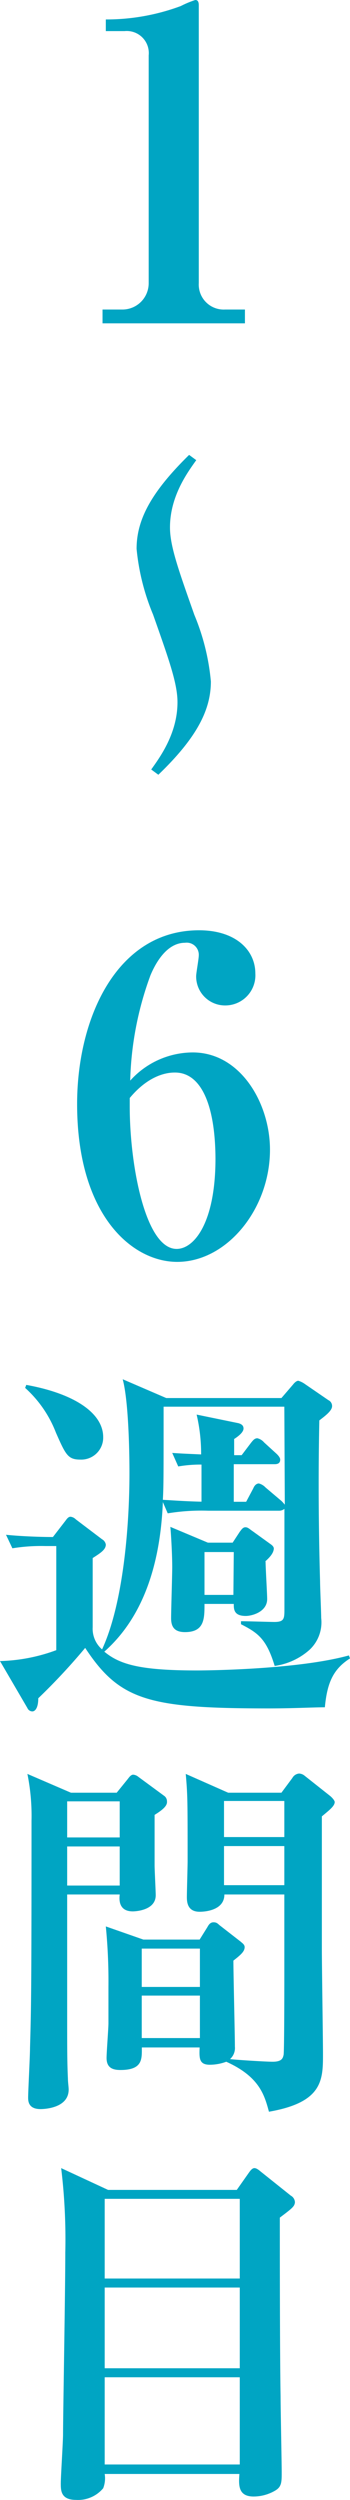
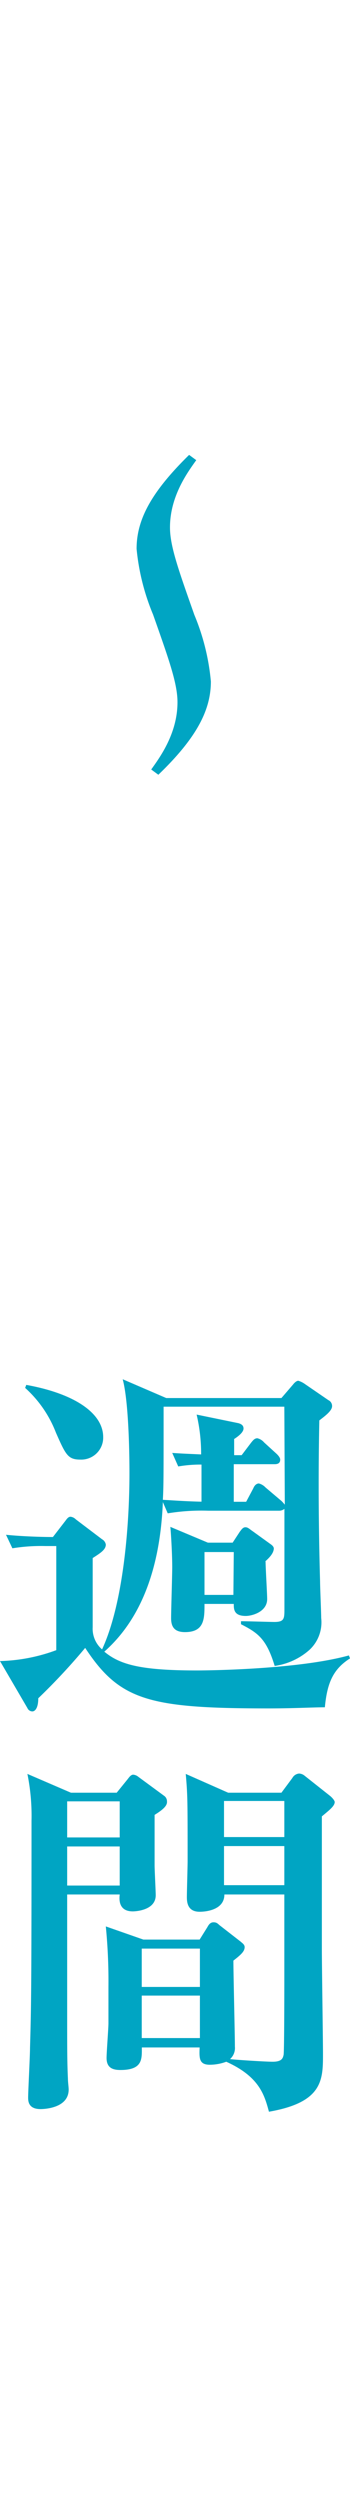
<svg xmlns="http://www.w3.org/2000/svg" viewBox="0 0 37.31 266.05">
  <defs>
    <style>.cls-1{fill:#00a5c3;}</style>
  </defs>
  <g id="レイヤー_2" data-name="レイヤー 2">
    <g id="contents">
-       <path class="cls-1" d="M10.93,34.41V32.94H13a2.8,2.8,0,0,0,2.85-2.81V5.89a2.35,2.35,0,0,0-2.57-2.58h-2V2.07a22.77,22.77,0,0,0,8-1.43A10.19,10.19,0,0,1,20.82,0c.28,0,.37.23.37.55V30.13A2.66,2.66,0,0,0,24,32.94h2.11v1.47Z" />
-       <path class="cls-1" d="M18.89,134.29c-4.83,0-10.67-5-10.67-16.8,0-9.15,4.23-18.49,13-18.49,3.91,0,6,2.12,6,4.6A3.21,3.21,0,0,1,24,107a3.08,3.08,0,0,1-3.09-3.12c0-.33.28-1.84.28-2.21a1.29,1.29,0,0,0-1.47-1.34c-2.12,0-3.31,2.58-3.68,3.46A34.83,34.83,0,0,0,13.88,115a9,9,0,0,1,6.67-3c5.1,0,8.23,5.43,8.23,10.35C28.78,128.67,24.18,134.29,18.89,134.29Zm-.23-20.15c-.46,0-2.58,0-4.83,2.71v.92c0,6.16,1.65,15.14,5,15.14,1.88,0,4.14-2.81,4.14-9.62C22.94,117.54,21.42,114.14,18.66,114.14Z" />
      <path class="cls-1" d="M34.63,181.69c-1.28,0-3.32.12-6,.12-12.75,0-15.87-.84-19.55-6.44a66.33,66.33,0,0,1-5,5.36c0,1-.32,1.4-.64,1.4a.59.59,0,0,1-.52-.36l-2.92-5a18.53,18.53,0,0,0,6-1.16V164.53H4.84a19.12,19.12,0,0,0-3.52.24l-.68-1.44c1.52.16,3.68.24,5,.24L7,161.81c.12-.16.28-.4.52-.4a.94.94,0,0,1,.56.28l2.8,2.12a.79.79,0,0,1,.4.56c0,.56-.6.92-1.4,1.44,0,1.44,0,6,0,7.36a2.91,2.91,0,0,0,1,2.36c2.28-4.92,2.92-13.24,2.92-18.75,0-2.68-.12-7.76-.72-10l4.64,2H30l1.24-1.44c.12-.16.36-.4.56-.4a2.42,2.42,0,0,1,.72.36L35,149a.69.69,0,0,1,.4.64c0,.48-.68,1-1.36,1.52-.12,5.72-.08,11.43.08,17.15,0,.6.12,3.32.12,3.88A4,4,0,0,1,33,175.57a7.07,7.07,0,0,1-3.72,1.72c-.87-2.88-1.79-3.52-3.59-4.44v-.32c.6,0,3.24.08,3.55.08,1.08,0,1.08-.36,1.08-1.44v-10.6a.87.87,0,0,1-.56.2H22.2a22.16,22.16,0,0,0-4.32.28l-.52-1.2c-.24,6-1.8,12-6.24,15.92,1.64,1.36,3.8,2,9.88,2,1.4,0,10.83-.12,16.19-1.6l.12.32C35.47,177.65,34.87,179.17,34.63,181.69ZM8.56,155.33c-1.32,0-1.56-.51-2.6-2.87a12.4,12.4,0,0,0-3.28-4.76l.12-.32c5.12.92,8.2,3,8.2,5.56A2.34,2.34,0,0,1,8.56,155.33Zm21.75-5.63H17.44c0,7.63,0,8.47-.08,9.91,1.4.08,2.44.16,4.12.2v-3.95a14.1,14.1,0,0,0-2.48.2l-.64-1.44c1.16.08,1.36.08,3.08.16a18.32,18.32,0,0,0-.48-4.24l4.48.92c.24.08.52.2.52.56s-.44.76-1,1.12v1.72h.8l1-1.32c.2-.24.36-.48.68-.48a1.35,1.35,0,0,1,.71.44l1.36,1.24c.08.08.36.36.36.59,0,.45-.36.49-.6.49H24.92v4h1.32l.76-1.43c.08-.21.28-.52.6-.52a1.53,1.53,0,0,1,.71.43L30,159.73a4,4,0,0,1,.36.4Zm-2,16.47c0,.64.17,3.44.17,4,0,1.36-1.6,1.8-2.28,1.8-1.28,0-1.28-.72-1.28-1.28H21.8c0,1.56,0,3-2.08,3-1.16,0-1.48-.6-1.48-1.48s.12-4.6.12-5.44c0-1.28-.12-3.44-.2-4.28l4,1.68h2.64l.76-1.16c.16-.2.32-.48.6-.48s.44.2.8.44l1.83,1.32c.17.12.4.28.4.52C29.15,165.33,28.71,165.77,28.27,166.17Zm-3.39-1H21.8v4.56h3.08Z" />
      <path class="cls-1" d="M16.48,193.14c0,1.36,0,3.12,0,5.36,0,.51.12,2.75.12,3.19,0,1.68-2.32,1.72-2.44,1.72-1.6,0-1.44-1.4-1.4-1.8H7.16c0,1.76,0,10.64,0,12.92,0,3.48,0,4.92.08,6.68,0,.36.08.88.08,1.16,0,2-2.64,2.08-3,2.08C3,224.45,3,223.57,3,223.21c0-.68.2-4.44.2-5.28.12-4.28.16-5.6.16-24.15a22.44,22.44,0,0,0-.44-5l4.64,2h4.88l1.2-1.48c.12-.16.32-.44.56-.44a1,1,0,0,1,.56.24l2.72,2a.71.71,0,0,1,.32.6C17.84,192.1,17.52,192.5,16.48,193.14Zm-3.72-1.44H7.16v3.84h5.6Zm0,4.8H7.16v4.16h5.6Zm21.55-3.2v14.15c0,1.76.12,9.56.12,11.12,0,2.76,0,5.16-5.76,6.16-.48-1.76-1-3.72-4.55-5.32a5.05,5.05,0,0,1-1.76.32c-1.16,0-1.12-.72-1.08-1.84H15.12c0,1.2.12,2.4-2.28,2.4-.84,0-1.48-.24-1.48-1.28,0-.6.2-3.16.2-3.68v-3.88a59.69,59.69,0,0,0-.28-6.44l4,1.4h6l.8-1.28c.12-.2.28-.56.68-.56s.48.2.76.4l2.16,1.68c.12.12.4.28.4.56,0,.48-.44.84-1.2,1.44,0,1.44.16,7.88.16,9.16a1.57,1.57,0,0,1-.52,1.32c.64.08,3.79.28,4.55.28,1,0,1.08-.4,1.16-.72s.08-8.08.08-8.72,0-8.32,0-8.36H23.92c0,1.84-2.44,1.84-2.64,1.84-1.28,0-1.36-1-1.36-1.56s.08-3.27.08-3.83c0-6.48,0-7-.2-9.28l4.52,2H30l1.16-1.56a.92.92,0,0,1,.72-.48,1,1,0,0,1,.6.24l2.68,2.12c.16.12.52.48.52.68C35.67,192.22,35.07,192.66,34.31,193.3Zm-13,14.07h-6.2v4.08h6.2Zm0,5h-6.2v4.52h6.2Zm9-20.71H23.88v3.84h6.43Zm0,4.8H23.88v4.16h6.43Z" />
-       <path class="cls-1" d="M29.83,236c0,3.64,0,14.47.08,19,0,1.32.12,7,.12,8.12,0,1,0,1.52-.68,1.92a4.57,4.57,0,0,1-2.31.64c-1.68,0-1.6-1.24-1.52-2.4H11.16a2.91,2.91,0,0,1-.16,1.52,3.5,3.5,0,0,1-2.88,1.24c-1.64,0-1.64-1-1.64-1.76s.24-4.4.24-5.24c0-1.92.24-15.16.24-19.31a62.89,62.89,0,0,0-.44-9l5,2.32H25.24l1.24-1.76c.12-.16.36-.56.64-.56s.6.32.76.44L31,233.66a.84.84,0,0,1,.44.72C31.39,234.82,31.15,235,29.83,236Zm-4.27-2H11.16v8.48h14.4Zm0,9.44H11.16v8.59h14.4Zm0,9.55H11.16v9.28h14.4Z" />
      <path class="cls-1" d="M16.88,82.45l-.76-.56c.88-1.24,2.8-3.8,2.8-7.16,0-2-.92-4.56-2.6-9.32a24.11,24.11,0,0,1-1.76-7c0-3.08,1.52-6,5.6-10l.76.56c-.88,1.24-2.8,3.8-2.8,7.16,0,2,.92,4.55,2.6,9.31a24,24,0,0,1,1.76,7.08C22.48,75.53,21,78.49,16.88,82.45Z" />
    </g>
  </g>
</svg>